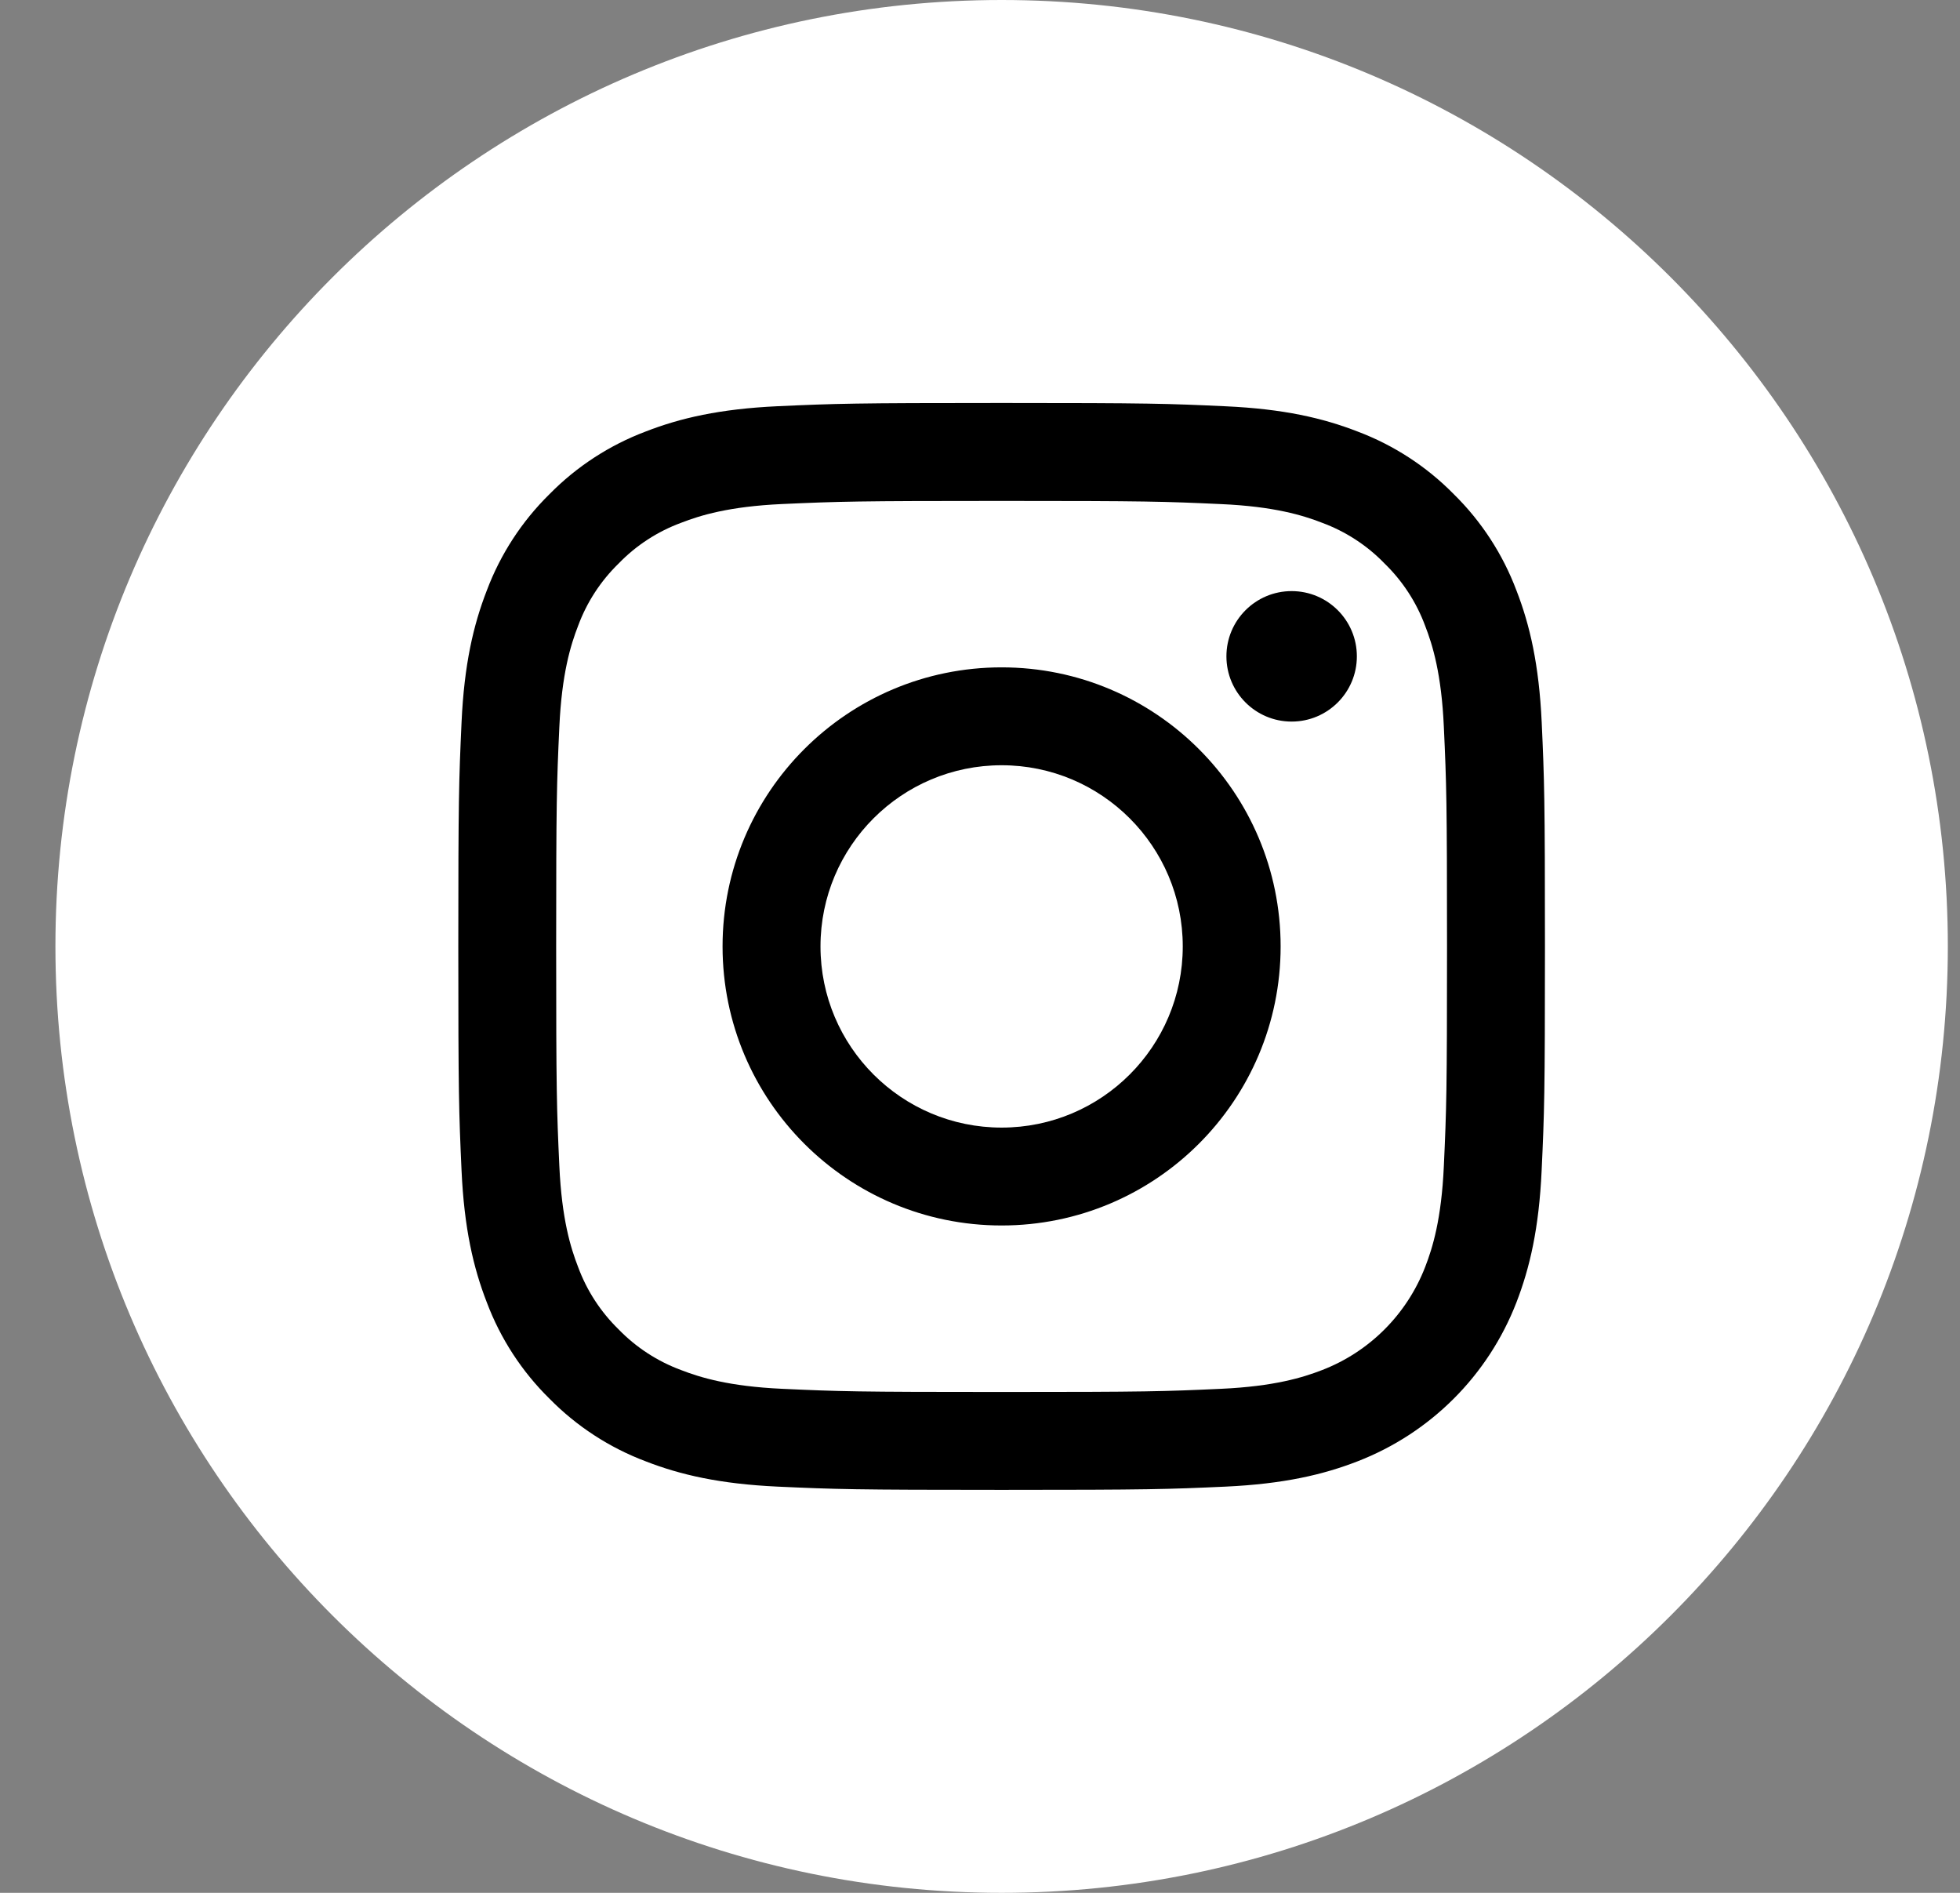
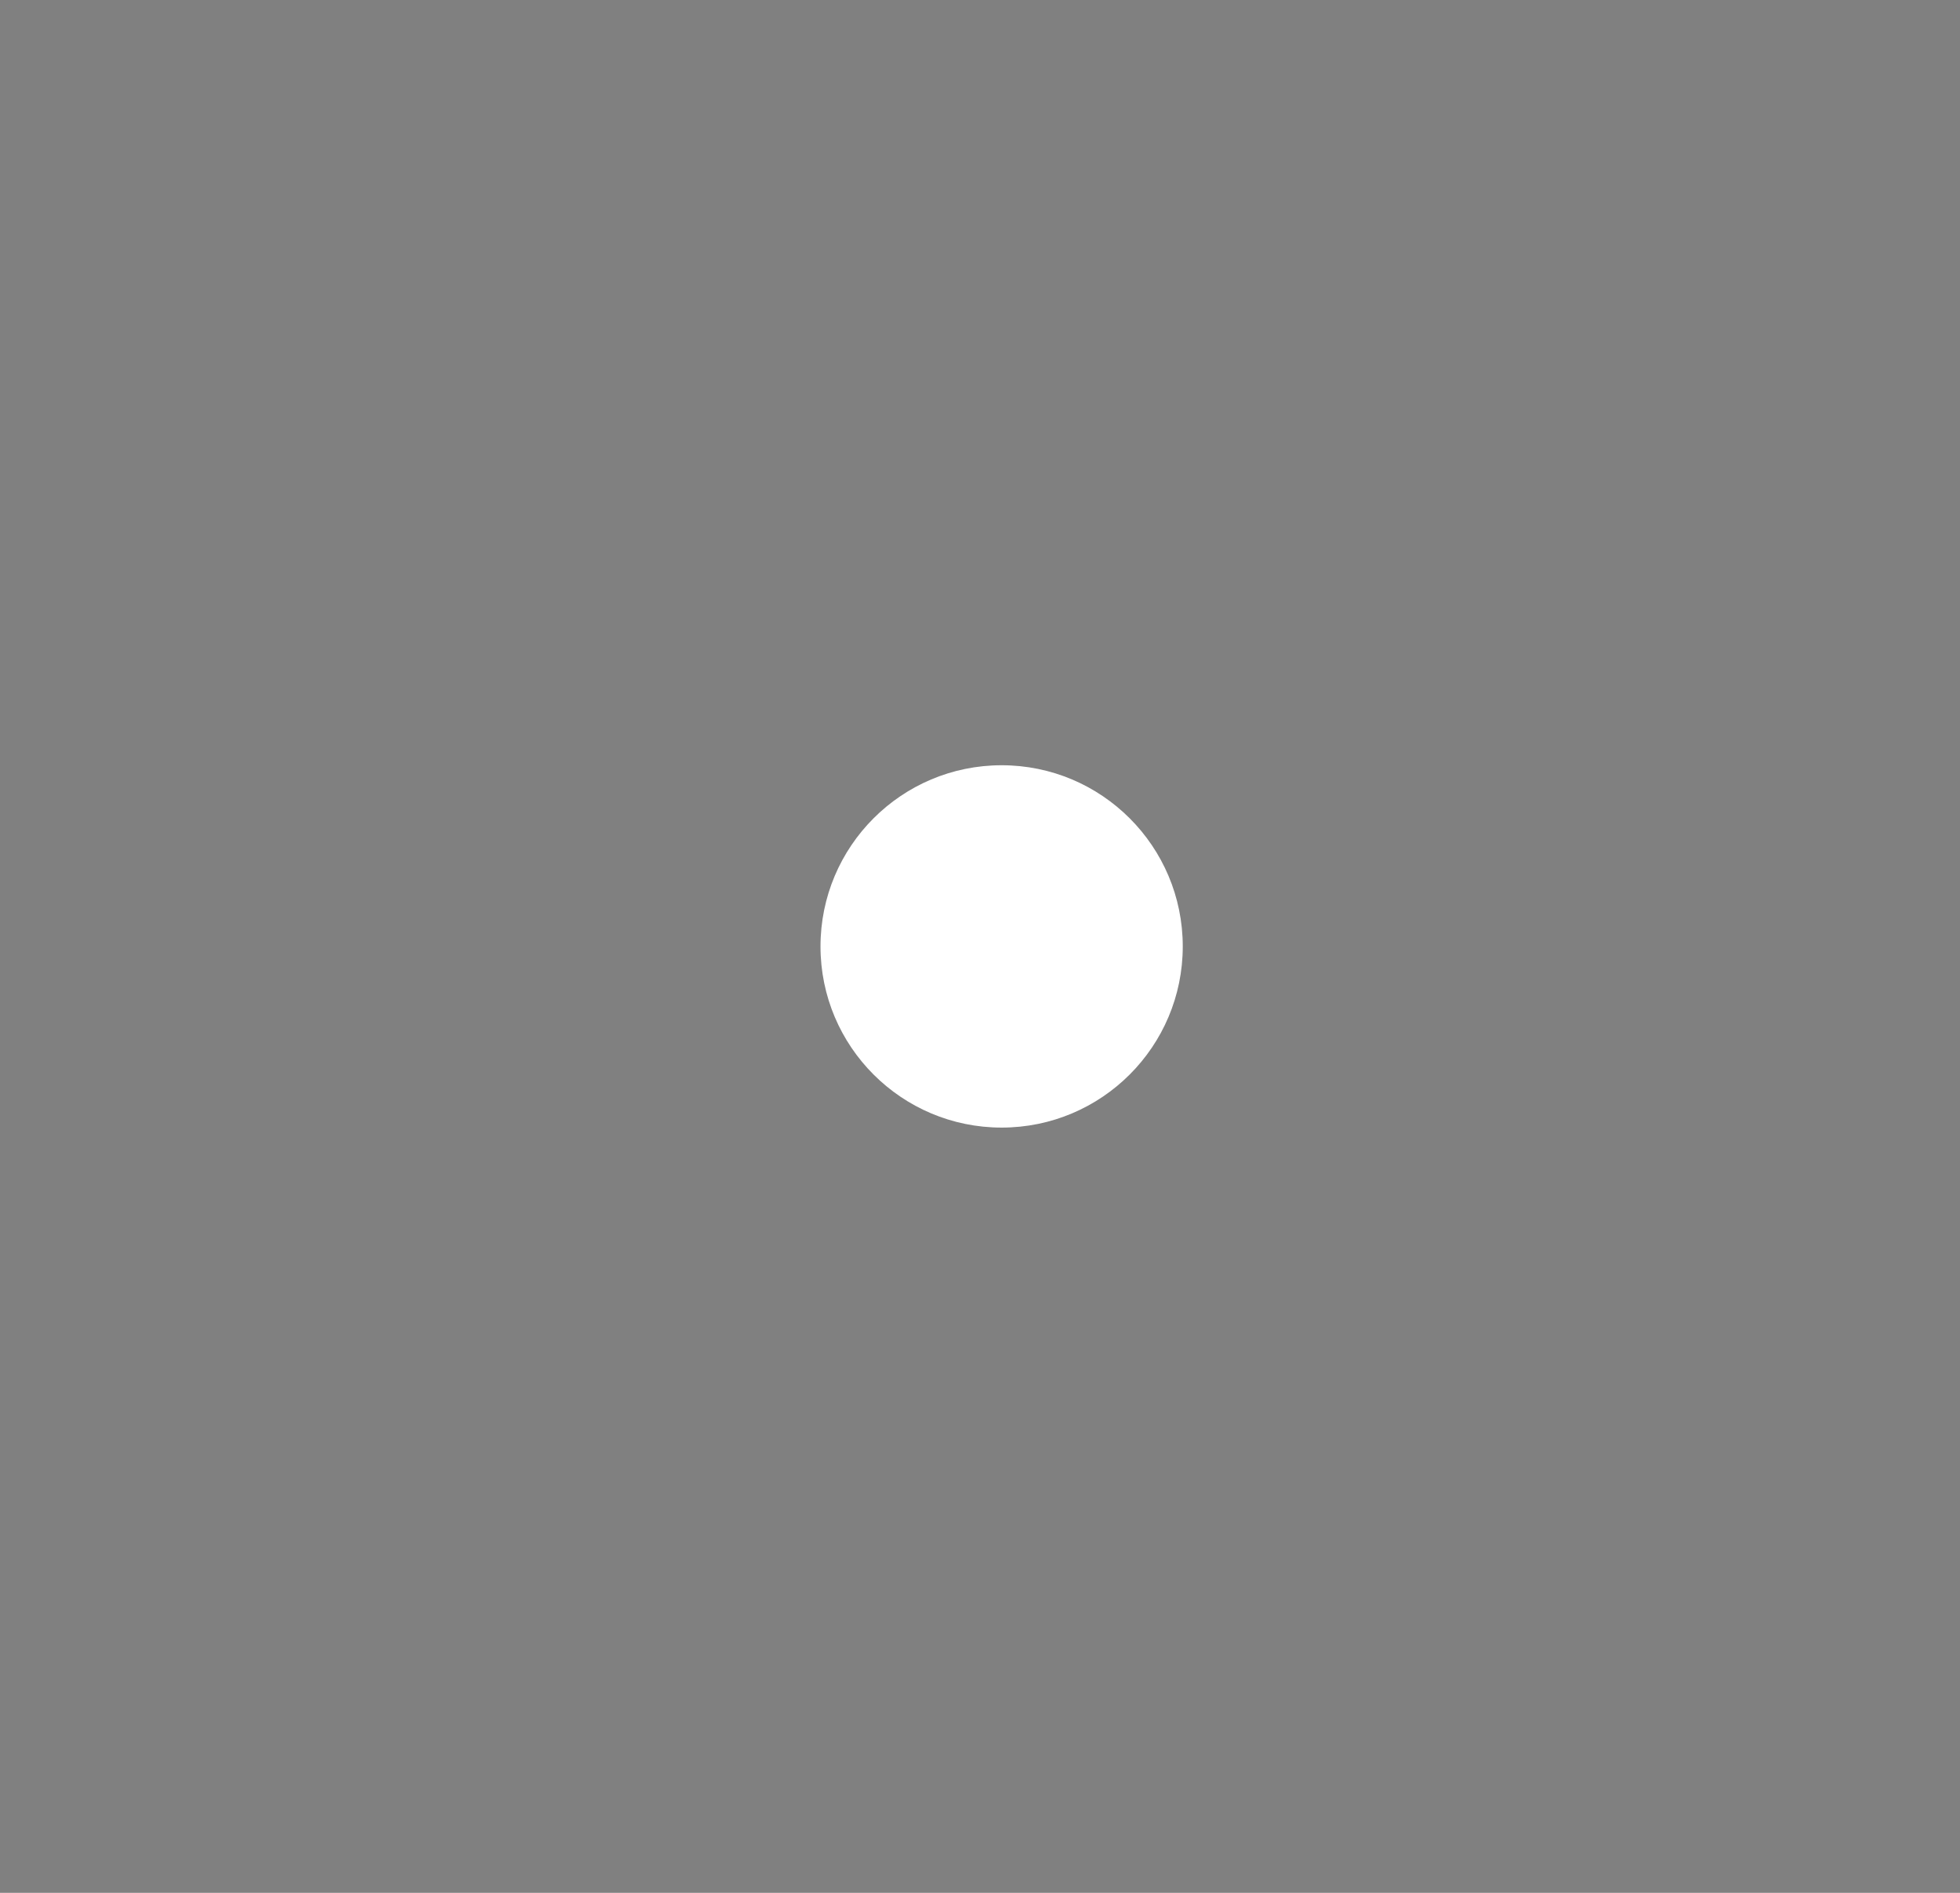
<svg xmlns="http://www.w3.org/2000/svg" width="29" height="28" viewBox="0 0 29 28" fill="none">
  <rect x="0" y="0" width="29" height="28" fill="#808080" stroke="none" />
-   <rect x="5.614" y="5.097" width="18.476" height="17.839" fill="black" />
  <path d="M17.5 14C17.5 15.48 16.3 16.68 14.82 16.68C13.34 16.68 12.14 15.48 12.14 14C12.14 12.52 13.34 11.32 14.82 11.32C16.3 11.32 17.5 12.52 17.5 14Z" fill="white" />
-   <path d="M21.087 9.259C20.958 8.91 20.752 8.594 20.485 8.335C20.226 8.067 19.91 7.862 19.561 7.733C19.278 7.623 18.852 7.492 18.068 7.457C17.22 7.418 16.966 7.41 14.82 7.41C12.673 7.41 12.419 7.418 11.571 7.456C10.787 7.492 10.362 7.623 10.079 7.733C9.729 7.862 9.413 8.067 9.154 8.335C8.887 8.594 8.682 8.91 8.553 9.259C8.443 9.542 8.312 9.968 8.276 10.752C8.237 11.599 8.229 11.854 8.229 14C8.229 16.147 8.237 16.401 8.276 17.249C8.312 18.033 8.443 18.458 8.553 18.741C8.682 19.091 8.887 19.406 9.154 19.666C9.413 19.933 9.729 20.138 10.078 20.267C10.362 20.377 10.787 20.508 11.571 20.544C12.419 20.583 12.673 20.591 14.819 20.591C16.966 20.591 17.221 20.583 18.068 20.544C18.852 20.508 19.278 20.377 19.561 20.267C20.262 19.997 20.816 19.442 21.087 18.741C21.197 18.458 21.328 18.033 21.363 17.249C21.402 16.401 21.41 16.147 21.41 14C21.41 11.854 21.402 11.599 21.363 10.752C21.328 9.968 21.197 9.542 21.087 9.259ZM14.82 18.128C12.54 18.128 10.691 16.28 10.691 14C10.691 11.72 12.54 9.872 14.82 9.872C17.099 9.872 18.948 11.72 18.948 14C18.948 16.28 17.099 18.128 14.82 18.128ZM19.111 10.674C18.578 10.674 18.146 10.242 18.146 9.709C18.146 9.176 18.578 8.744 19.111 8.744C19.644 8.744 20.076 9.176 20.076 9.709C20.076 10.242 19.644 10.674 19.111 10.674Z" fill="white" />
-   <path d="M14.82 0C7.089 0 0.82 6.269 0.82 14C0.82 21.731 7.089 28 14.82 28C22.551 28 28.82 21.731 28.82 14C28.82 6.269 22.551 0 14.82 0ZM22.81 17.314C22.771 18.17 22.635 18.754 22.437 19.266C22.019 20.346 21.166 21.199 20.086 21.617C19.574 21.816 18.99 21.951 18.134 21.991C17.277 22.03 17.003 22.039 14.82 22.039C12.637 22.039 12.363 22.03 11.505 21.991C10.65 21.951 10.065 21.816 9.554 21.617C9.018 21.415 8.532 21.099 8.13 20.69C7.721 20.288 7.405 19.802 7.203 19.266C7.004 18.755 6.868 18.17 6.829 17.315C6.79 16.457 6.781 16.183 6.781 14C6.781 11.817 6.79 11.543 6.829 10.686C6.868 9.83 7.004 9.246 7.203 8.734C7.405 8.198 7.721 7.712 8.13 7.31C8.532 6.901 9.018 6.585 9.554 6.383C10.065 6.184 10.65 6.049 11.505 6.009C12.363 5.97 12.637 5.961 14.82 5.961C17.003 5.961 17.277 5.97 18.134 6.01C18.99 6.049 19.574 6.184 20.086 6.383C20.622 6.585 21.108 6.901 21.51 7.31C21.919 7.712 22.235 8.198 22.437 8.734C22.636 9.246 22.771 9.83 22.811 10.686C22.85 11.543 22.859 11.817 22.859 14C22.859 16.183 22.85 16.457 22.81 17.314Z" fill="white" />
</svg>